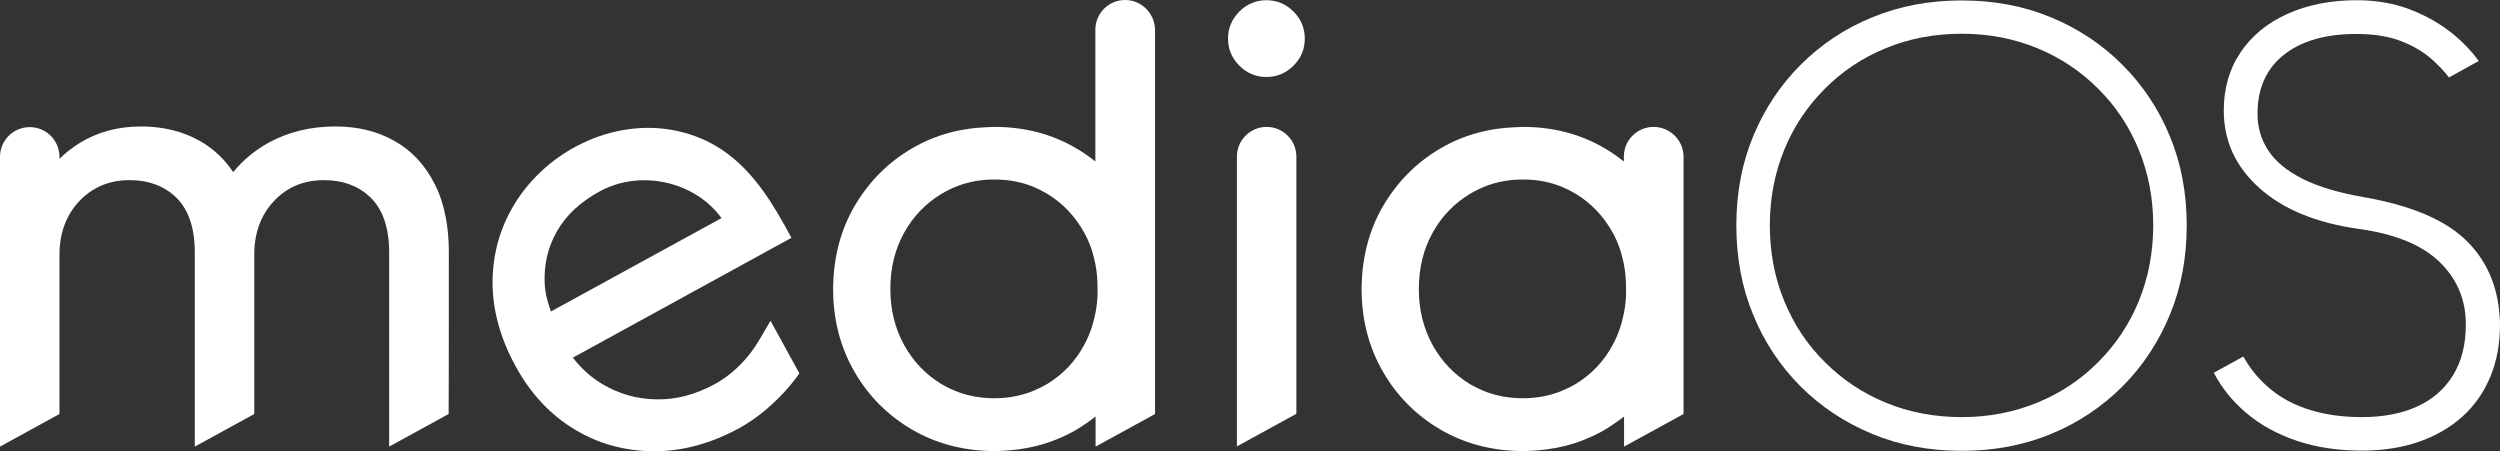
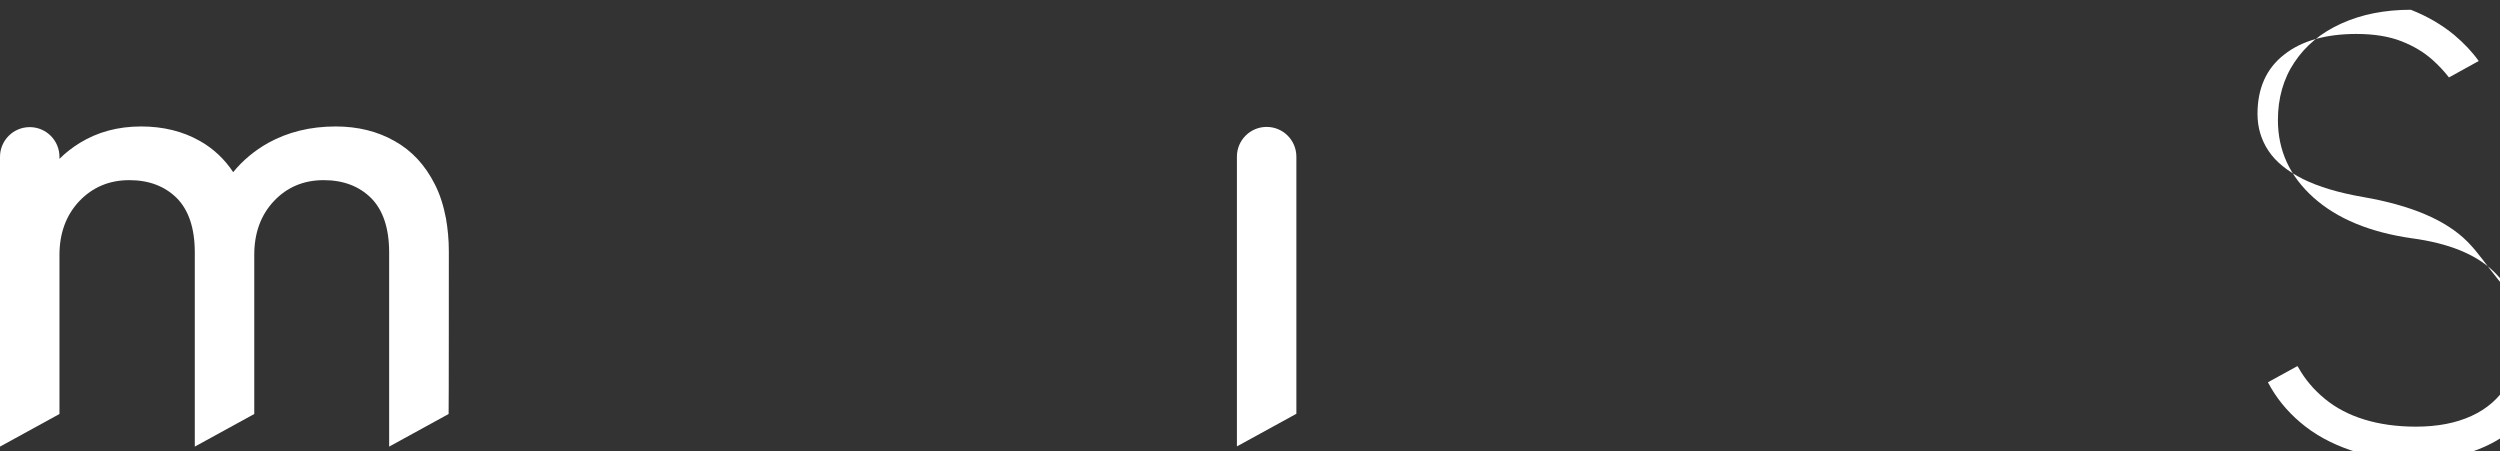
<svg xmlns="http://www.w3.org/2000/svg" version="1.1" id="Layer_1" x="0px" y="0px" style="enable-background:new 0 0 1920 1080;" xml:space="preserve" viewBox="396.8 438.4 1126.8 203.4">
  <rect x="396.8" y="438.4" width="1126.8" height="203.4" fill="#333333" stroke="none" />
  <style type="text/css"> .st0{fill:#FFFFFF;} </style>
  <g>
-     <path class="st0" d="M1281,641.6c-14.5,0-28-2.5-40.3-7.6c-12.3-5.1-23.1-12.2-32.3-21.4c-9.2-9.2-16.4-20-21.4-32.3 c-5.1-12.3-7.6-25.8-7.6-40.3c0-14.5,2.5-27.9,7.6-40.2c5.1-12.3,12.2-23,21.4-32.2c9.2-9.2,20-16.4,32.3-21.4 c12.3-5.1,25.8-7.6,40.3-7.6c14.5,0,27.9,2.5,40.2,7.6c12.3,5.1,23,12.2,32.2,21.4c9.2,9.2,16.4,20,21.4,32.2 c5.1,12.3,7.6,25.7,7.6,40.2c0,14.5-2.5,28-7.6,40.3c-5.1,12.3-12.2,23.1-21.4,32.3c-9.2,9.2-20,16.4-32.2,21.4 C1308.9,639.1,1295.5,641.6,1281,641.6z M1281,626.4c12.2,0,23.5-2.2,34-6.5c10.5-4.3,19.7-10.4,27.5-18.3c7.9-7.9,14-17,18.3-27.5 c4.3-10.5,6.5-21.9,6.5-34.2c0-12.2-2.2-23.5-6.5-34c-4.3-10.5-10.4-19.7-18.3-27.5c-7.9-7.9-17-14-27.5-18.3 c-10.5-4.3-21.8-6.5-34-6.5c-12.3,0-23.8,2.2-34.2,6.5c-10.5,4.3-19.7,10.4-27.5,18.3c-7.9,7.9-14,17-18.3,27.5 c-4.3,10.5-6.5,21.8-6.5,34c0,12.3,2.2,23.8,6.5,34.2c4.3,10.5,10.4,19.7,18.3,27.5c7.9,7.9,17,14,27.5,18.3 C1257.2,624.2,1268.6,626.4,1281,626.4z" />
-     <path class="st0" d="M967.6,473.1c4.7,0,8.8-1.7,12.2-5.1c3.4-3.4,5.1-7.5,5.1-12.2c0-4.7-1.7-8.8-5.1-12.2 c-3.4-3.4-7.5-5.1-12.2-5.1c-4.7,0-8.8,1.7-12.2,5.1c-3.4,3.4-5.1,7.5-5.1,12.2c0,4.7,1.7,8.8,5.1,12.2 C958.8,471.4,962.9,473.1,967.6,473.1z" />
-     <path class="st0" d="M1509,547.4c-9.6-9.7-25.2-16.4-47.1-20.2c-11-1.9-20-4.6-27.1-8.1c-7.1-3.6-12.3-7.8-15.6-12.8 c-3.3-5-4.9-10.5-4.9-16.6c0-11.5,4-20.4,11.9-26.6c7.9-6.3,18.9-9.4,32.7-9.4c7.9,0,14.7,1.1,20.3,3.3c5.6,2.2,10.2,5,14,8.4 c2.9,2.6,5.3,5.2,7.4,7.9l13.4-7.4c-2.9-4.1-6.6-8-11.1-11.8c-5.6-4.6-12.1-8.4-19.5-11.3c-7.4-2.9-15.6-4.3-24.4-4.3 c-11.8,0-22.3,2.1-31.3,6.2c-9.1,4.1-16.1,9.9-21.1,17.4c-5,7.4-7.5,16.2-7.5,26.1c0,13.7,5.3,25.3,16,34.9 c10.7,9.6,25.5,15.7,44.4,18.4c16.4,2.2,28.6,7.1,36.7,14.8c8,7.7,12,17.1,12,28.3c0,9-1.9,16.6-5.7,22.8 c-3.8,6.3-9.2,11-16.2,14.2c-7,3.2-15.3,4.8-25,4.8c-8.6,0-16.4-1.1-23.2-3.2c-6.9-2.1-12.8-5.2-17.8-9.3c-5-4.1-9-8.8-12-14.2 c-0.1-0.2-0.3-0.4-0.4-0.6l-13.3,7.3c3.6,6.9,8.5,12.9,14.5,18c6.4,5.5,14.1,9.7,23,12.7c8.9,3,18.6,4.4,29.3,4.4 c9.3,0,17.8-1.3,25.4-3.9c7.6-2.6,14.2-6.4,19.7-11.3c5.5-4.9,9.7-10.9,12.7-18c3-7.1,4.4-15.1,4.4-23.8 C1523.3,569.5,1518.6,557.1,1509,547.4z" />
+     <path class="st0" d="M1509,547.4c-9.6-9.7-25.2-16.4-47.1-20.2c-11-1.9-20-4.6-27.1-8.1c-7.1-3.6-12.3-7.8-15.6-12.8 c-3.3-5-4.9-10.5-4.9-16.6c0-11.5,4-20.4,11.9-26.6c7.9-6.3,18.9-9.4,32.7-9.4c7.9,0,14.7,1.1,20.3,3.3c5.6,2.2,10.2,5,14,8.4 c2.9,2.6,5.3,5.2,7.4,7.9l13.4-7.4c-2.9-4.1-6.6-8-11.1-11.8c-5.6-4.6-12.1-8.4-19.5-11.3c-11.8,0-22.3,2.1-31.3,6.2c-9.1,4.1-16.1,9.9-21.1,17.4c-5,7.4-7.5,16.2-7.5,26.1c0,13.7,5.3,25.3,16,34.9 c10.7,9.6,25.5,15.7,44.4,18.4c16.4,2.2,28.6,7.1,36.7,14.8c8,7.7,12,17.1,12,28.3c0,9-1.9,16.6-5.7,22.8 c-3.8,6.3-9.2,11-16.2,14.2c-7,3.2-15.3,4.8-25,4.8c-8.6,0-16.4-1.1-23.2-3.2c-6.9-2.1-12.8-5.2-17.8-9.3c-5-4.1-9-8.8-12-14.2 c-0.1-0.2-0.3-0.4-0.4-0.6l-13.3,7.3c3.6,6.9,8.5,12.9,14.5,18c6.4,5.5,14.1,9.7,23,12.7c8.9,3,18.6,4.4,29.3,4.4 c9.3,0,17.8-1.3,25.4-3.9c7.6-2.6,14.2-6.4,19.7-11.3c5.5-4.9,9.7-10.9,12.7-18c3-7.1,4.4-15.1,4.4-23.8 C1523.3,569.5,1518.6,557.1,1509,547.4z" />
    <path class="st0" d="M981.1,624.9l-26.8,14.7h0V509c0-7.4,6-13.4,13.4-13.4h0c7.4,0,13.4,6,13.4,13.4L981.1,624.9z" />
    <path class="st0" d="M599.1,551.6c0-5.3-0.5-10.2-1.3-14.8c-1.1-5.7-2.7-10.9-5.1-15.5c-4.3-8.5-10.3-15-18-19.3 c-7.7-4.4-16.6-6.6-26.6-6.6c-11.4,0-21.5,2.5-30.4,7.4c-6.2,3.5-11.5,7.9-15.8,13.2c-3.9-5.9-8.9-10.6-14.9-14 c-7.7-4.4-16.6-6.6-26.6-6.6c-10.4,0-19.6,2.5-27.6,7.4c-3.4,2.1-6.5,4.5-9.2,7.2c0,0,0-0.9,0-0.9c0-7.4-6-13.4-13.4-13.4h0 c-7.4,0-13.4,6-13.4,13.4v130.6h0l26.8-14.7l0-71.7c0-9.8,3-17.9,8.9-24.2c6-6.3,13.5-9.5,22.6-9.5c8.8,0,15.9,2.7,21.3,8 c5.4,5.4,8.2,13.6,8.2,24.6l0,87.5h0l26.8-14.7v-71.7c0-9.8,2.9-17.9,8.8-24.2c5.9-6.3,13.4-9.5,22.5-9.5c8.8,0,15.9,2.7,21.3,8 c5.4,5.4,8.2,13.6,8.2,24.6l0,87.5h0l26.8-14.7C599.1,624.9,599.1,551.8,599.1,551.6z" />
-     <path class="st0" d="M903.9,438.4L903.9,438.4c-7.4,0-13.4,6-13.4,13.4v59.4c-2.7-2.2-5.6-4.2-8.7-6c-10.9-6.4-23.2-9.6-36.8-9.6 c-0.9,0-1.7,0.1-2.6,0.1c-12.7,0.4-24.1,3.5-34.4,9.5c-11,6.4-19.6,15.1-26.1,26.2c-6.2,10.7-9.3,22.7-9.6,36c0,0.4,0,0.8,0,1.1 c0,13.9,3.2,26.3,9.6,37.4c6.4,11.1,15.1,19.8,26.1,26.2c10.7,6.2,22.7,9.4,36.1,9.6c2.6,0,5.1-0.1,7.5-0.3 c5.8-0.5,11.3-1.5,16.6-3.2c3.4-1.1,6.8-2.5,10-4.1c1.3-0.6,2.5-1.3,3.7-2c3-1.8,5.9-3.8,8.6-5.9c0,0,0,0,0.1-0.1l0,13.6l26.8-14.7 l0-173.1C917.3,444.4,911.3,438.4,903.9,438.4z M890.5,579.7c-1,5-2.6,9.7-5,14.1c-4,7.5-9.6,13.3-16.6,17.6 c-2.2,1.3-4.5,2.4-6.9,3.4c-5.2,2-10.9,3.1-17.1,3.1c-5.6,0-10.8-0.9-15.7-2.6c-2.8-1-5.5-2.3-8.1-3.8 c-7.1-4.3-12.7-10.2-16.8-17.6c-4.1-7.5-6.2-15.8-6.2-25.1c0-0.1,0-0.2,0-0.2c0,0,0,0,0,0c0-9.5,2.1-17.9,6.2-25.3 c4.1-7.4,9.7-13.2,16.8-17.5c1.2-0.7,2.4-1.4,3.7-2c6.1-3,12.9-4.5,20.1-4.5c6.5,0,12.4,1.1,17.9,3.4c2.1,0.9,4.1,1.9,6.1,3.1 c7,4.3,12.5,10.1,16.6,17.5c2.4,4.3,4,9,5,14.1c0.7,3.5,1,7.3,1,11.2c0,0,0,0,0,0c0,0.1,0,0.2,0,0.2 C891.6,572.5,891.2,576.2,890.5,579.7z" />
-     <path class="st0" d="M723.5,506.8c-5.4-3.8-11.5-6.8-18.7-8.7c-29.1-7.8-61,7.2-76.3,32.6c-6.4,10.6-9.6,22.2-9.7,34.8 c0,12.6,3.4,25.1,10.3,37.8c6.8,12.5,15.7,22,26.6,28.6c10.9,6.6,22.8,9.8,35.8,9.9c12.9,0,25.8-3.5,38.6-10.5 c7.1-3.9,13.8-9.3,20.2-16.2c2.6-2.8,4.8-5.6,6.8-8.4l-13-23.7c-0.9,1.5-1.8,3.1-2.9,4.9c-2.2,3.8-4.7,8.3-8.8,12.8 c-4,4.5-8.5,8.1-13.2,10.7c-8.8,4.8-17.6,7.2-26.5,7c-8.9-0.1-17.1-2.5-24.6-7c-5-3-9.4-7-13.1-11.8c0,0,98.5-54,98.5-54 C745.4,530.4,736.8,516.2,723.5,506.8z M645.1,578.8c-1.6-4.8-2.5-7.6-2.8-12.5c-0.4-8.5,1.4-16.4,5.5-23.6 c4.1-7.3,10.6-13.3,19.4-18.1c18-9.8,42.6-4.7,54.8,12.1L645.1,578.8z" />
-     <path class="st0" d="M1142.1,495.6L1142.1,495.6c-7.4,0-13.4,6-13.4,13.4v2.2c-2.7-2.2-5.6-4.2-8.7-6c-10.9-6.4-23.2-9.6-36.8-9.6 c-0.9,0-1.7,0.1-2.6,0.1c-12.7,0.4-24.1,3.5-34.4,9.5c-11,6.4-19.6,15.1-26.1,26.2c-6.2,10.7-9.3,22.7-9.6,36c0,0.4,0,0.8,0,1.1 c0,13.9,3.2,26.3,9.6,37.4c6.4,11.1,15.1,19.8,26.1,26.2c10.7,6.2,22.7,9.4,36.1,9.6c2.6,0,5.1-0.1,7.5-0.3 c5.8-0.5,11.3-1.5,16.6-3.2c3.4-1.1,6.8-2.5,10-4.1c1.3-0.6,2.5-1.3,3.7-2c3-1.8,5.9-3.8,8.6-5.9c0,0,0,0,0.1-0.1l0,13.6l26.8-14.7 l0-116C1155.6,501.6,1149.5,495.6,1142.1,495.6z M1128.7,579.7c-1,5-2.6,9.7-5,14.1c-4,7.5-9.6,13.3-16.6,17.6 c-2.2,1.3-4.5,2.4-6.9,3.4c-5.2,2-10.9,3.1-17.1,3.1c-5.6,0-10.8-0.9-15.7-2.6c-2.8-1-5.5-2.3-8.1-3.8 c-7.1-4.3-12.7-10.2-16.8-17.6c-4.1-7.5-6.2-15.8-6.2-25.1c0-0.1,0-0.2,0-0.2c0,0,0,0,0,0c0-9.5,2.1-17.9,6.2-25.3 c4.1-7.4,9.7-13.2,16.8-17.5c1.2-0.7,2.4-1.4,3.7-2c6.1-3,12.9-4.5,20.1-4.5c6.5,0,12.4,1.1,17.9,3.4c2.1,0.9,4.1,1.9,6.1,3.1 c7,4.3,12.5,10.1,16.6,17.5c2.4,4.3,4,9,5,14.1c0.7,3.5,1,7.3,1,11.2c0,0,0,0,0,0c0,0.1,0,0.2,0,0.2 C1129.8,572.5,1129.4,576.2,1128.7,579.7z" />
  </g>
</svg>